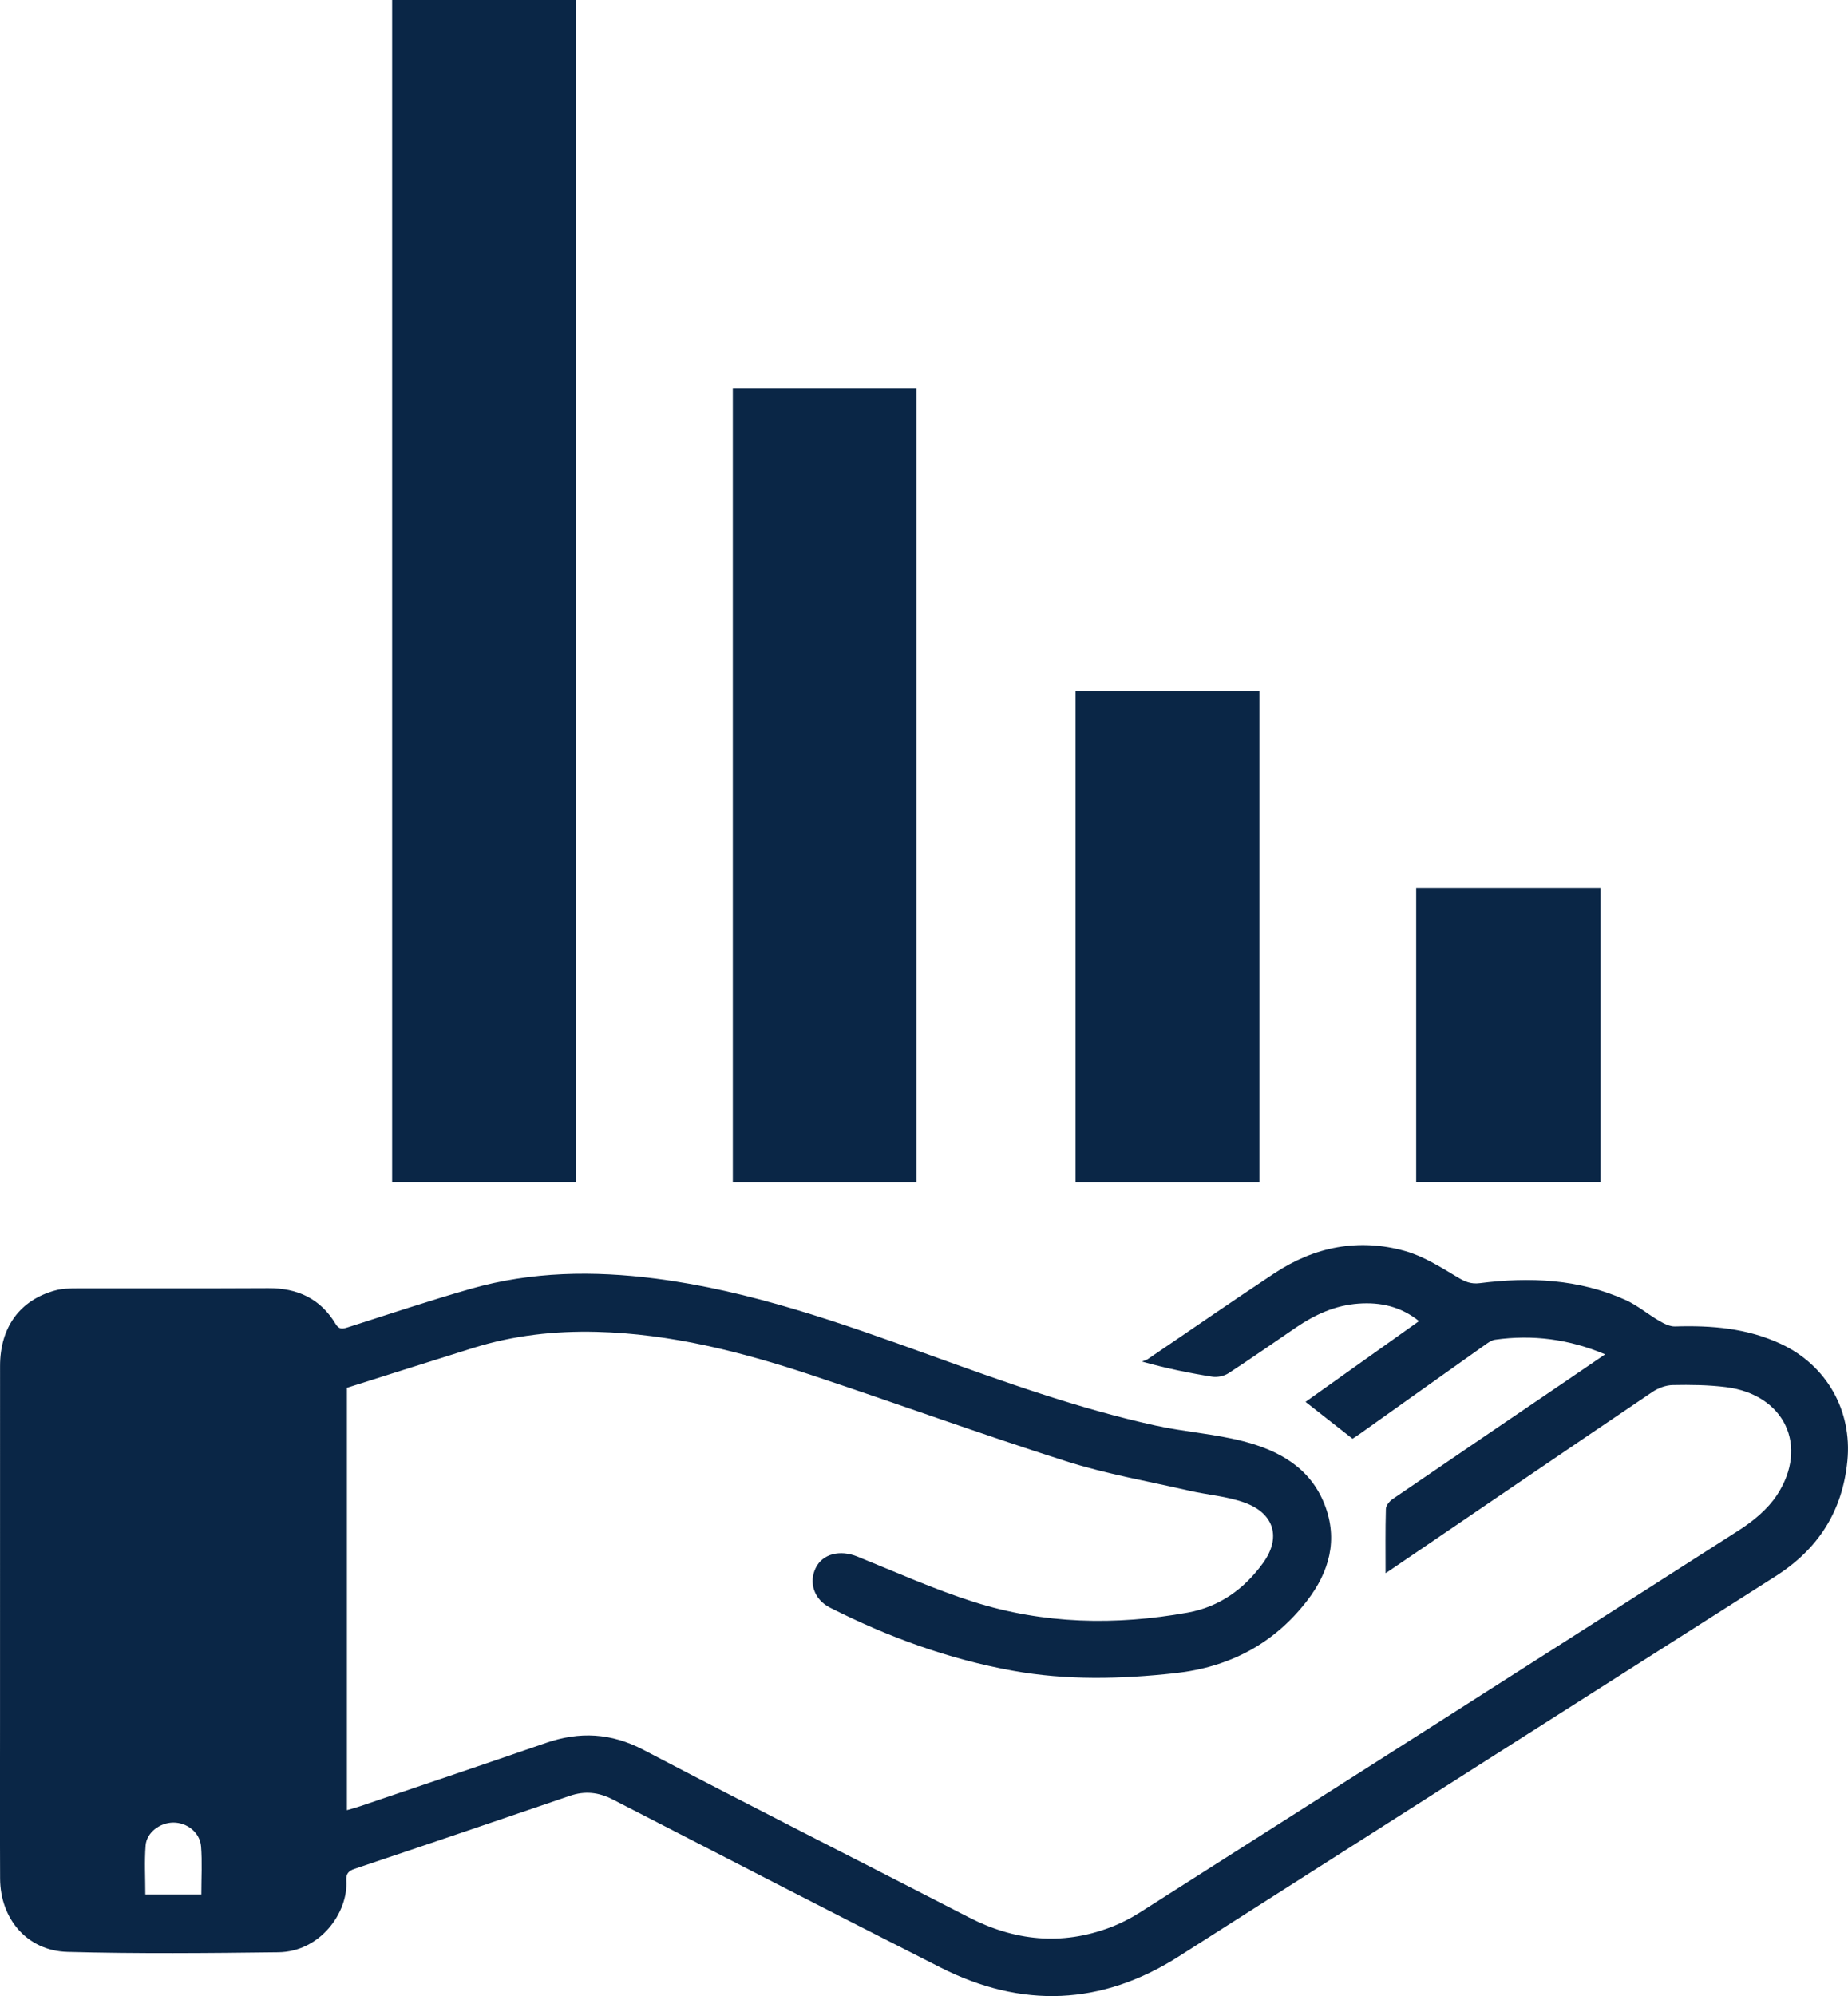
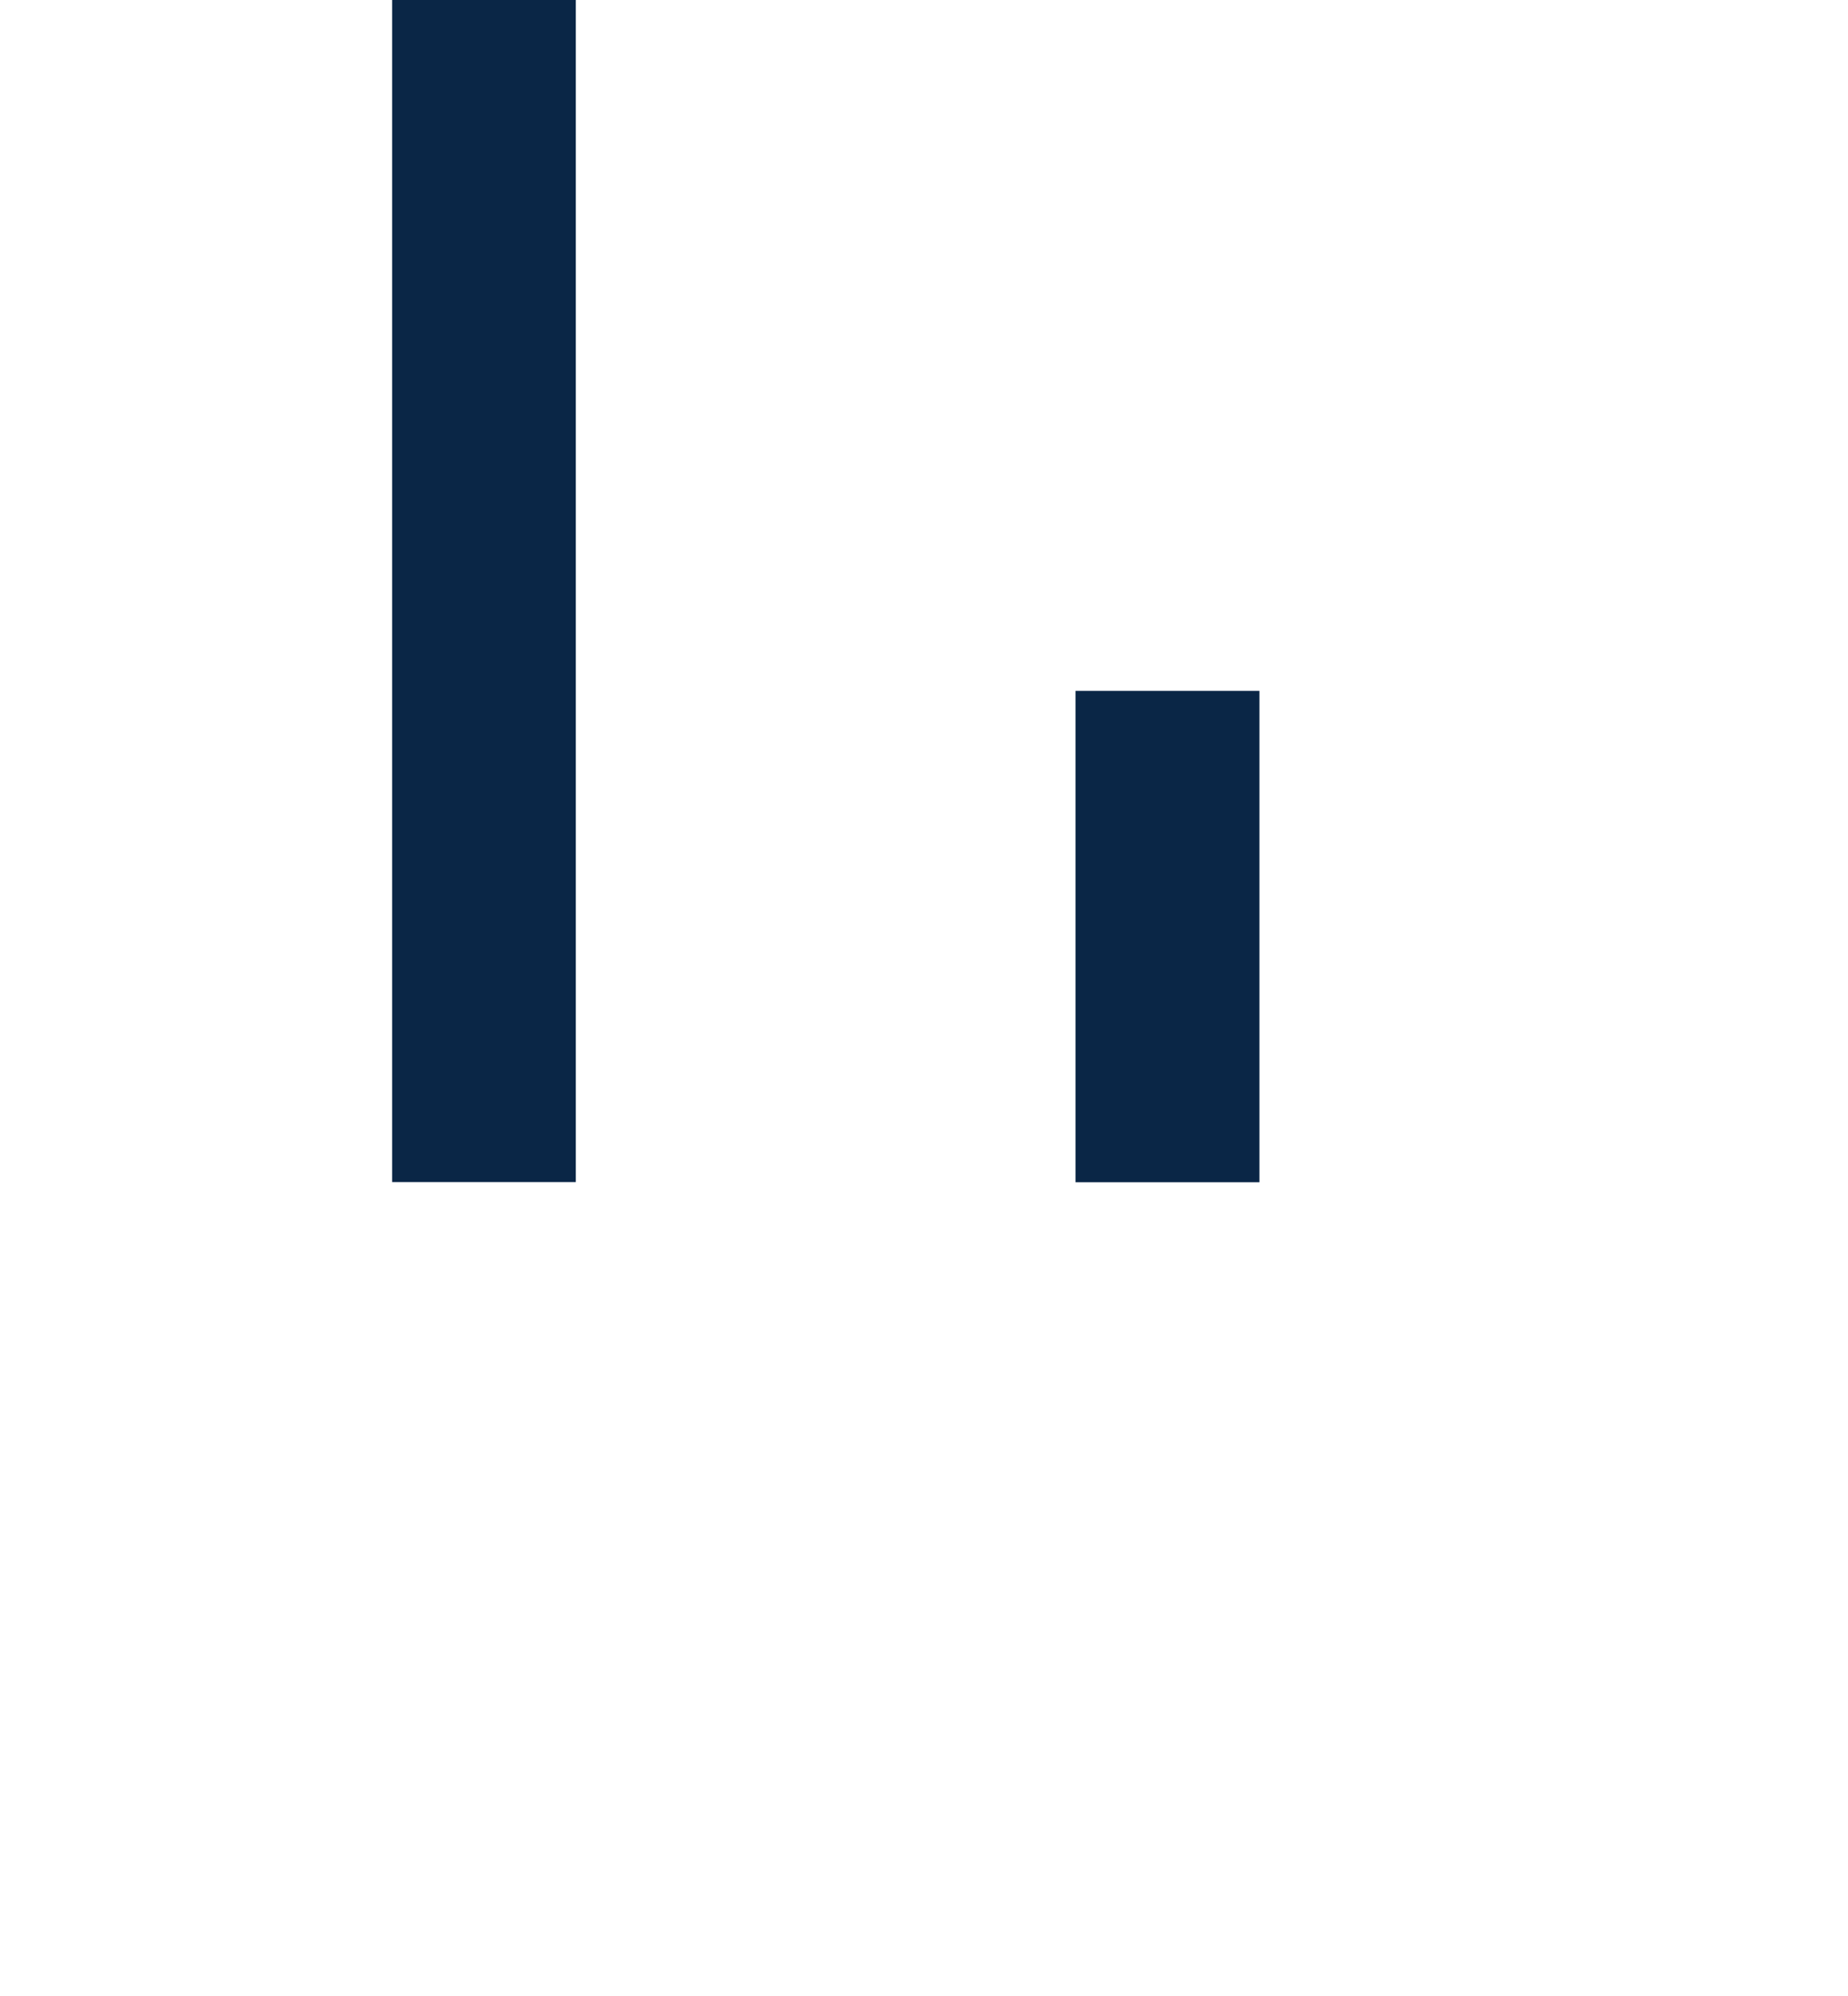
<svg xmlns="http://www.w3.org/2000/svg" id="Layer_2" viewBox="0 0 356.596 385">
  <defs>
    <style>
      .cls-1 {
        fill: #0a2646;
      }
    </style>
  </defs>
  <g id="Layer_1-2" data-name="Layer_1">
    <g>
-       <path class="cls-1" d="M66.944,267.678v81.464c.896-.266,1.714-.48,2.513-.752,11.956-4.059,23.926-8.078,35.858-12.209,6.511-2.254,12.585-1.955,18.846,1.325,20.846,10.921,41.857,21.527,62.781,32.299,8.823,4.542,17.88,5.485,27.238,1.965,1.999-.752,3.951-1.738,5.753-2.885,38.57-24.535,77.135-49.079,115.626-73.738,2.769-1.774,5.544-4.064,7.321-6.767,6.227-9.475,1.453-19.418-9.811-20.835-3.399-.428-6.868-.469-10.299-.401-1.329.026-2.817.588-3.937,1.344-17.007,11.49-33.964,23.054-50.934,34.599-.215.146-.438.281-.531.34,0-4.133-.056-8.263.058-12.388.018-.647.673-1.473,1.265-1.878,11.305-7.739,22.646-15.425,33.977-23.125,2.306-1.567,4.606-3.142,7.059-4.815-6.947-2.934-13.965-3.841-21.218-2.826-.785.11-1.539.71-2.227,1.197-7.966,5.641-15.916,11.306-23.872,16.96-.516.367-1.052.705-1.419.95-3.031-2.378-5.944-4.663-9.07-7.114,7.269-5.171,14.492-10.31,21.896-15.577-3.506-2.812-7.392-3.675-11.651-3.376-4.514.317-8.442,2.126-12.112,4.624-4.33,2.947-8.616,5.96-13.007,8.813-.847.55-2.139.821-3.138.663-4.388-.69-8.743-1.583-13.555-2.923.378-.154.797-.248,1.127-.472,8.14-5.513,16.217-11.12,24.418-16.54,7.752-5.123,16.293-6.832,25.268-4.284,3.563,1.011,6.862,3.124,10.094,5.049,1.429.851,2.565,1.353,4.301,1.133,9.599-1.213,19.08-.814,28.064,3.218,2.322,1.042,4.332,2.763,6.555,4.054.922.535,2.036,1.101,3.044,1.07,7.032-.219,13.903.333,20.396,3.357,8.858,4.126,13.799,12.871,12.857,22.562-.948,9.756-5.649,17.046-13.892,22.285-38.398,24.404-76.76,48.866-115.133,73.31-14.925,9.508-30.311,10.073-45.987,2.123-21.117-10.71-42.169-21.549-63.216-32.396-2.739-1.412-5.391-1.699-8.284-.71-13.83,4.724-27.665,9.435-41.522,14.08-1.271.426-1.69,1.015-1.613,2.285.369,6.13-5.013,13.713-13.127,13.815-13.563.169-27.137.295-40.693-.073-7.738-.21-12.957-6.347-12.991-14.141-.046-10.267-.012-20.534-.012-30.802,0-22.688-.009-45.377.005-68.065.005-7.471,3.818-12.718,10.664-14.577,1.357-.368,2.836-.389,4.26-.392,12.277-.029,24.555.032,36.833-.038,5.627-.032,10.055,2.011,12.988,6.893.641,1.066,1.28.998,2.307.67,7.917-2.53,15.806-5.162,23.796-7.442,11.705-3.339,23.651-3.504,35.647-1.964,18.288,2.349,35.542,8.473,52.752,14.685,14.379,5.19,28.76,10.363,43.718,13.653,5.594,1.231,11.391,1.602,16.924,3.03,6.845,1.767,12.914,5.077,15.697,12.192,2.668,6.821.889,13.046-3.388,18.579-6.423,8.311-14.975,12.808-25.462,13.962-10.479,1.153-20.903,1.407-31.31-.472-12.38-2.235-24.075-6.501-35.267-12.171-3.085-1.563-4.15-4.819-2.769-7.65,1.341-2.747,4.687-3.558,8.041-2.202,7.436,3.006,14.787,6.31,22.414,8.734,13.514,4.295,27.386,4.581,41.303,2.08,6.17-1.109,10.959-4.581,14.568-9.574,3.473-4.805,2.22-9.457-3.382-11.572-3.433-1.296-7.252-1.54-10.872-2.37-7.954-1.826-16.051-3.226-23.804-5.696-16.468-5.246-32.719-11.167-49.124-16.615-13.446-4.465-27.124-7.966-41.412-8.326-8.091-.204-16.047.676-23.794,3.095-8.126,2.537-16.238,5.121-24.402,7.699ZM38.851,365.398c0-3.269.18-6.283-.054-9.265-.21-2.682-2.704-4.619-5.353-4.609-2.563.009-5.144,1.906-5.341,4.408-.246,3.111-.059,6.256-.059,9.467h10.807Z" />
      <path class="cls-1" d="M75.665,0h35.438v227.999h-35.438V0Z" />
-       <path class="cls-1" d="M141.407,74.896h35.441v153.132h-35.441V74.896Z" />
      <path class="cls-1" d="M243.019,228.029h-35.472v-94.772h35.472v94.772Z" />
-       <path class="cls-1" d="M273.27,227.984v-56.743h35.549v56.743h-35.549Z" />
    </g>
  </g>
</svg>